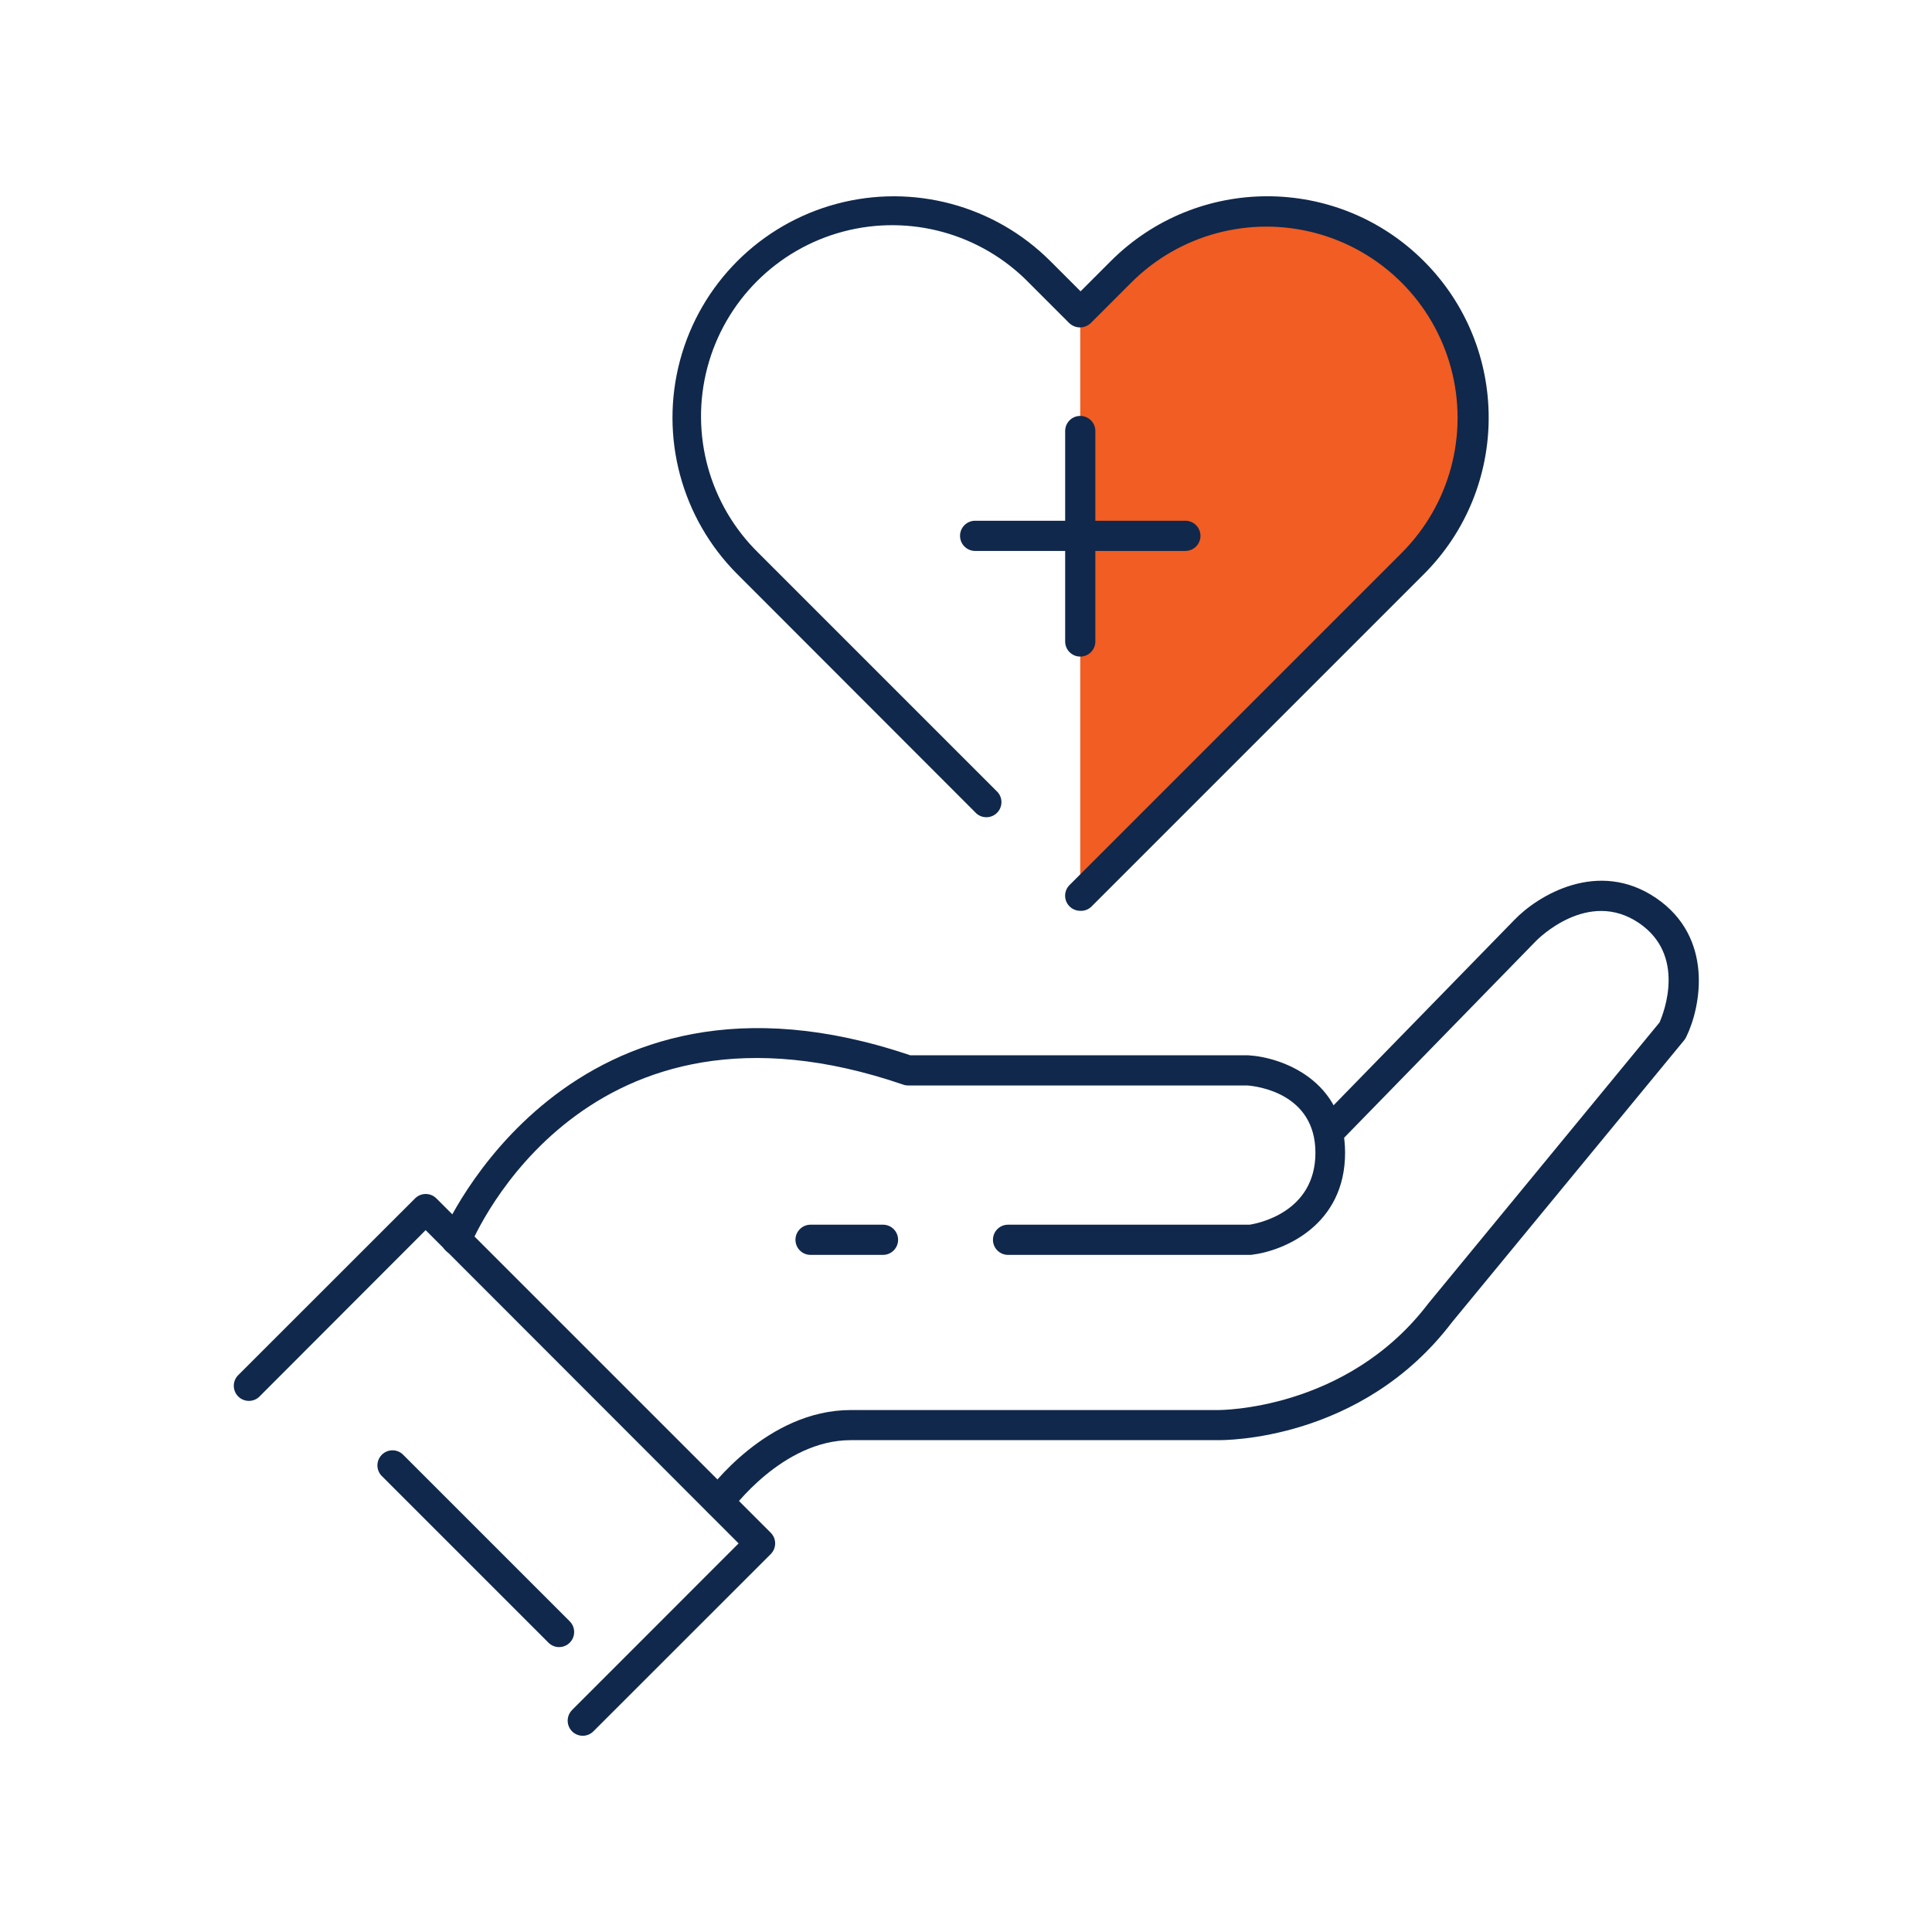
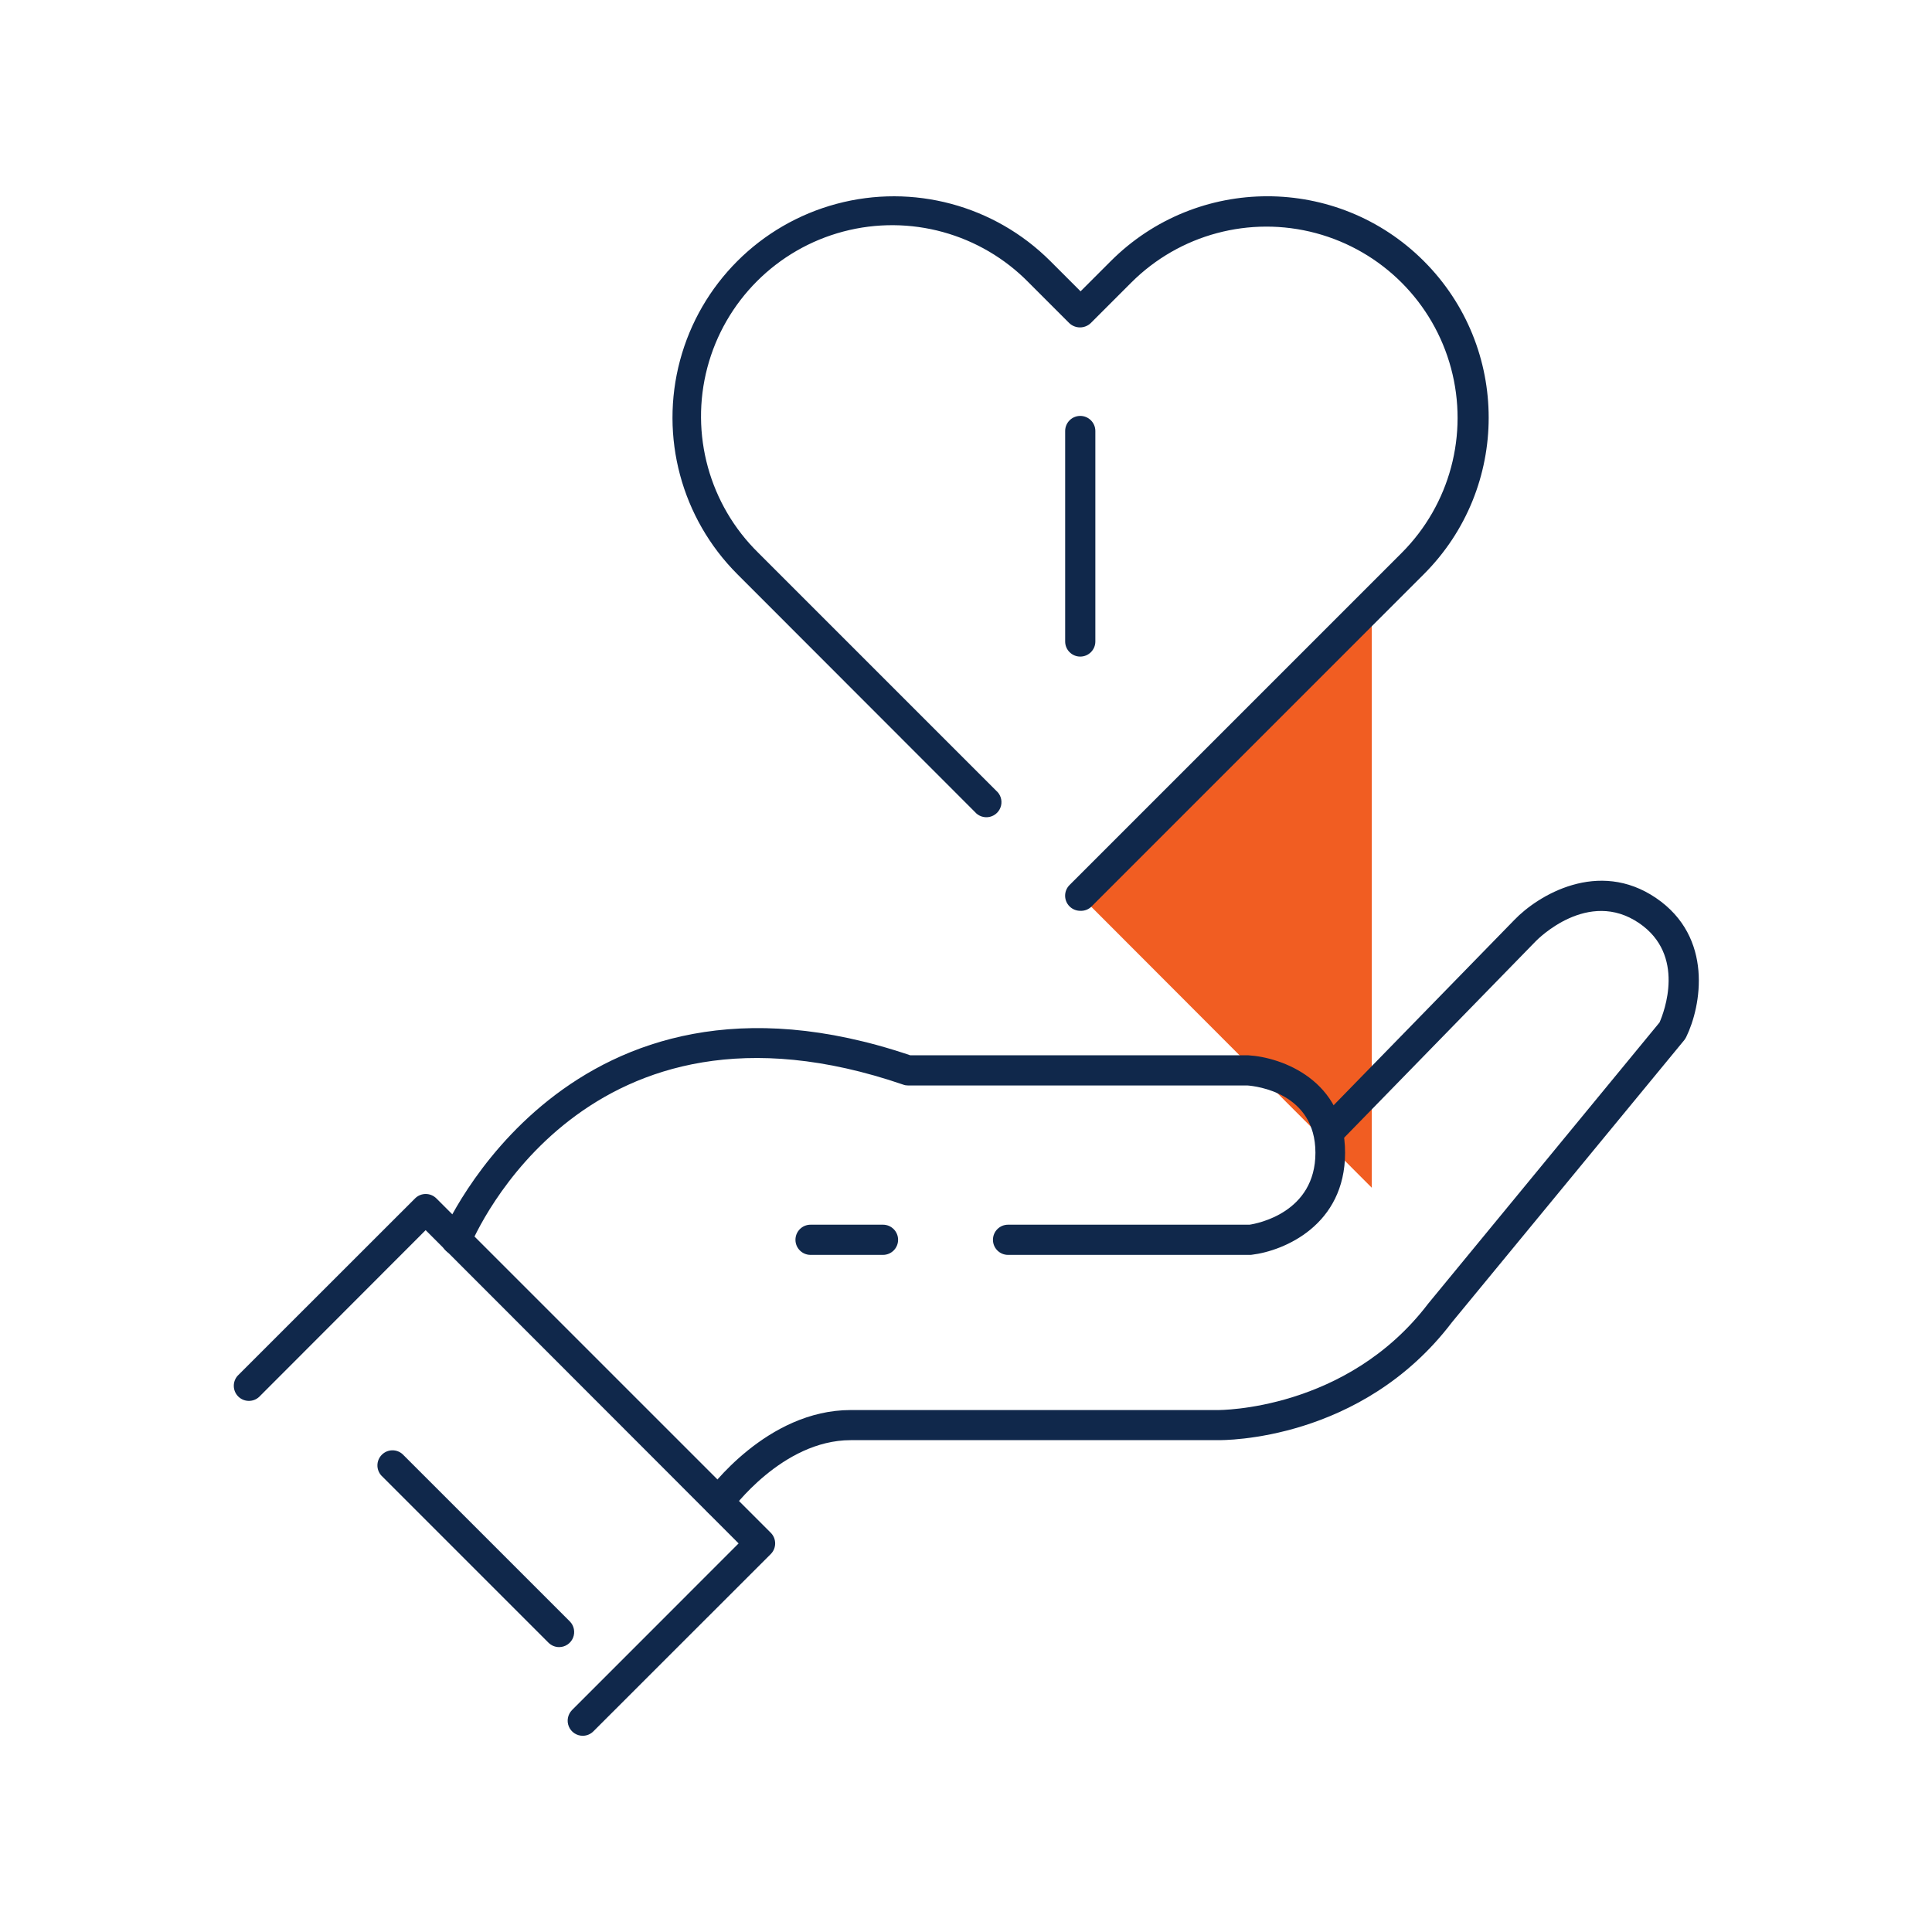
<svg xmlns="http://www.w3.org/2000/svg" width="80" height="80" viewBox="0 0 80 80">
  <g fill="none" fill-rule="evenodd">
    <g fill-rule="nonzero">
      <g>
        <g>
          <g>
-             <path fill="#F15D22" d="M35.356 28.966l13.75-13.75c3.339-3.334 3.343-8.743.01-12.082-3.334-3.338-8.743-3.343-12.082-.009l-1.678 1.681v24.16z" transform="translate(-355 -1288) translate(355 1212) translate(0 76) translate(9.375 8.125)" />
+             <path fill="#F15D22" d="M35.356 28.966l13.75-13.75l-1.678 1.681v24.16z" transform="translate(-355 -1288) translate(355 1212) translate(0 76) translate(9.375 8.125)" />
            <path fill="#10284B" d="M14.753 63.75c-.252-.001-.479-.153-.575-.386-.096-.233-.043-.5.134-.68l6.897-6.9L8.25 42.813l-6.9 6.909c-.247.223-.626.213-.862-.023-.235-.236-.243-.615-.02-.861l7.345-7.341c.243-.242.637-.242.88 0l13.848 13.847c.242.244.242.637 0 .881l-7.344 7.34c-.118.119-.277.185-.444.185z" transform="translate(-355 -1288) translate(355 1212) translate(0 76) translate(9.375 8.125)" />
            <path fill="#10284B" d="M13.778 60.078c-.165 0-.323-.065-.44-.181l-6.922-6.922c-.225-.247-.216-.626.02-.862.235-.236.614-.246.86-.022l6.923 6.922c.177.178.23.446.134.679-.096.233-.323.385-.575.386zM42.397 43.837H32.366c-.346 0-.625-.28-.625-.625s.28-.625.625-.625h10c.312-.046 2.728-.496 2.728-2.978 0-2.48-2.45-2.759-2.813-2.787H28.228c-.07 0-.138-.01-.203-.035C14.9 32.285 10.291 42.995 10.1 43.454c-.132.32-.498.471-.817.34-.32-.133-.471-.499-.34-.818.054-.122 5.21-12.203 19.376-7.403h14c1.384.081 4.003 1.034 4.003 4.034s-2.525 4.063-3.863 4.225l-.062.006z" transform="translate(-355 -1288) translate(355 1212) translate(0 76) translate(9.375 8.125)" />
            <path fill="#10284B" d="M20.384 54.688c-.234 0-.448-.131-.555-.339-.108-.208-.09-.458.046-.649.1-.14 2.5-3.438 5.975-3.438h15.203c.063 0 5.335.029 8.71-4.406l9.58-11.644c.185-.421 1.1-2.79-.85-4.115-2.109-1.434-4.18.656-4.268.744l-8.069 8.275c-.155.16-.385.225-.602.17-.216-.055-.387-.22-.448-.436-.06-.215-.002-.446.153-.606l8.07-8.275c.98-1.022 3.477-2.535 5.868-.91 2.39 1.625 1.875 4.479 1.25 5.757-.022.044-.048.086-.078.125l-9.622 11.687c-3.75 4.934-9.453 4.881-9.688 4.881H25.85c-2.838 0-4.934 2.897-4.956 2.928-.12.16-.31.253-.51.25zM27.188 43.837h-3c-.346 0-.625-.28-.625-.625s.28-.625.625-.625h3c.345 0 .625.28.625.625 0 .346-.28.625-.625.625zM35.356 29.59c-.166 0-.326-.066-.444-.184-.117-.117-.183-.276-.183-.442 0-.166.066-.325.184-.442l13.75-13.75c2-2 2.78-4.915 2.047-7.647-.732-2.732-2.866-4.865-5.598-5.597-2.732-.731-5.647.05-7.646 2.05l-1.678 1.678c-.249.235-.637.235-.885 0l-1.678-1.678c-1.992-2.035-4.924-2.843-7.678-2.116-2.754.728-4.904 2.878-5.632 5.632-.727 2.753.081 5.686 2.116 7.678l9.844 9.844c.178.152.256.392.201.62-.055.229-.233.407-.461.462-.229.055-.469-.023-.621-.201l-9.838-9.847c-2.315-2.316-3.22-5.69-2.372-8.854.847-3.163 3.318-5.633 6.481-6.48 3.163-.848 6.538.056 8.854 2.372l1.25 1.25 1.25-1.25c3.58-3.58 9.383-3.582 12.964-.002 3.58 3.58 3.58 9.384.001 12.964L35.834 29.4c-.124.13-.298.199-.478.19z" transform="translate(-355 -1288) translate(355 1212) translate(0 76) translate(9.375 8.125)" />
            <path fill="#10284B" d="M35.356 19.063c-.345 0-.625-.28-.625-.625V9.722c0-.345.28-.625.625-.625s.625.28.625.625v8.716c0 .345-.28.625-.625.625z" transform="translate(-355 -1288) translate(355 1212) translate(0 76) translate(9.375 8.125)" />
-             <path fill="#10284B" d="M39.71 14.688h-8.707c-.345 0-.625-.28-.625-.626 0-.345.28-.624.625-.624h8.706c.346 0 .625.28.625.624 0 .346-.28.626-.625.626z" transform="translate(-355 -1288) translate(355 1212) translate(0 76) translate(9.375 8.125)" />
          </g>
        </g>
      </g>
    </g>
  </g>
</svg>